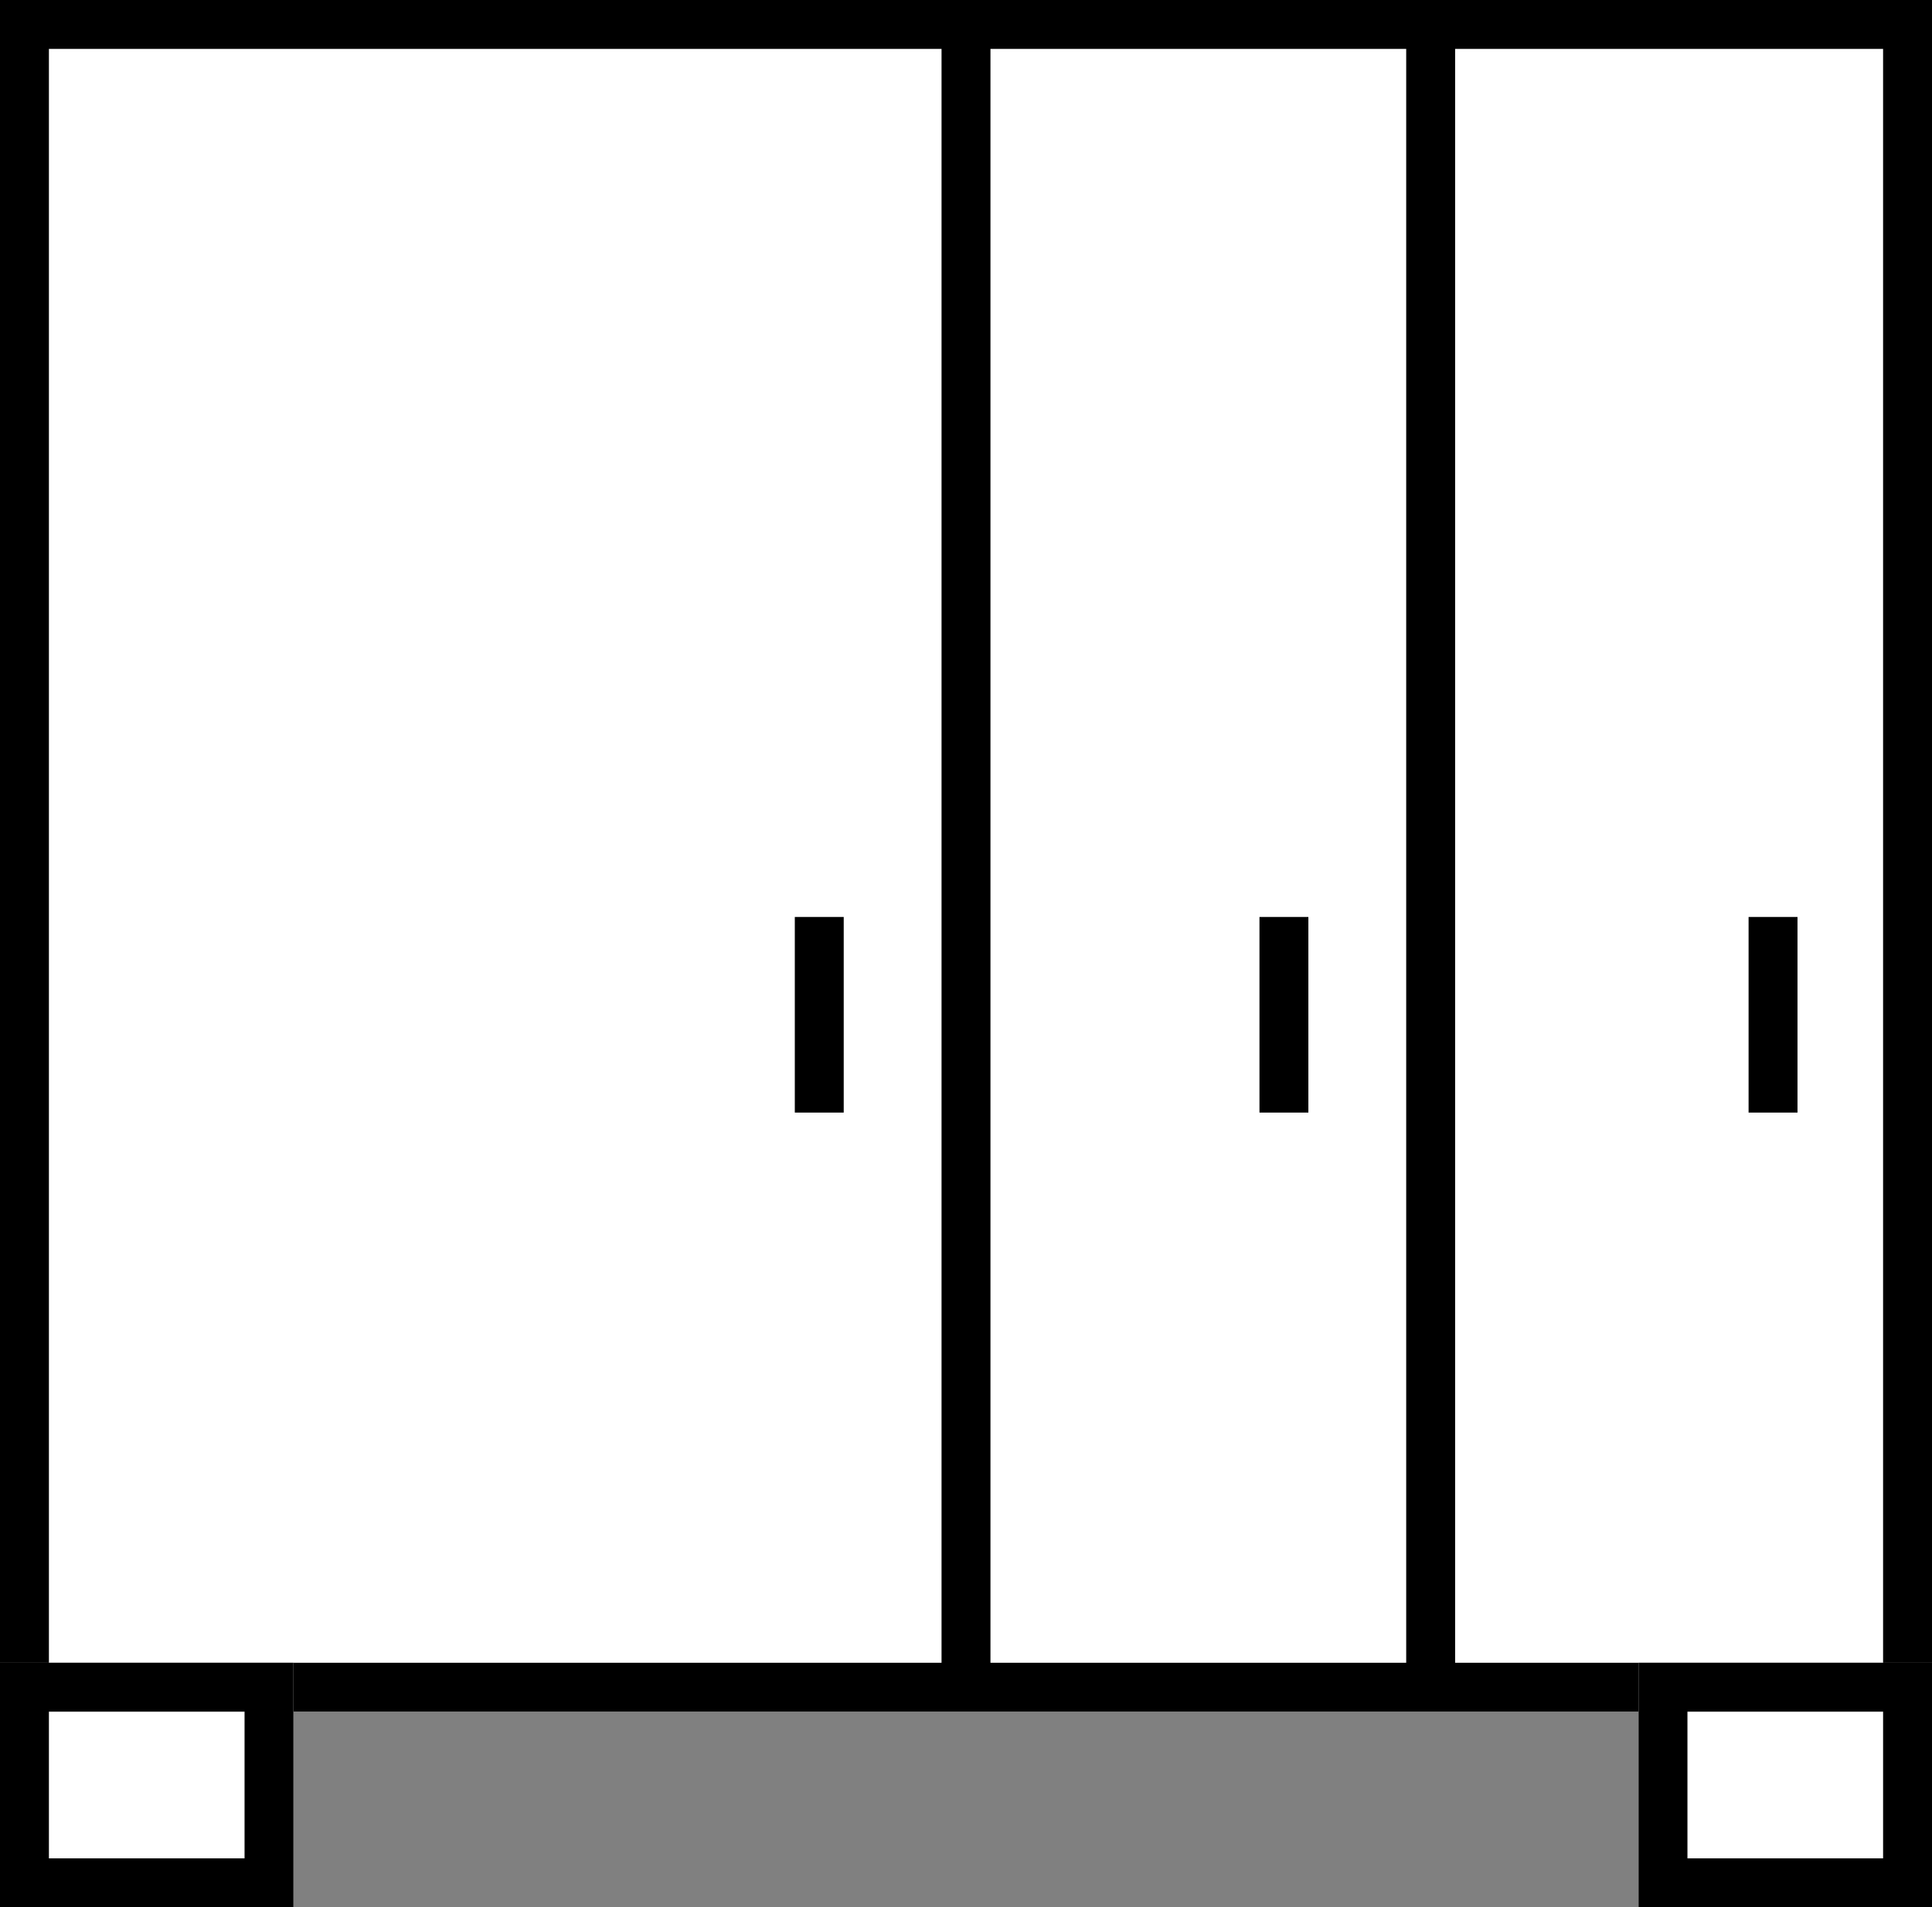
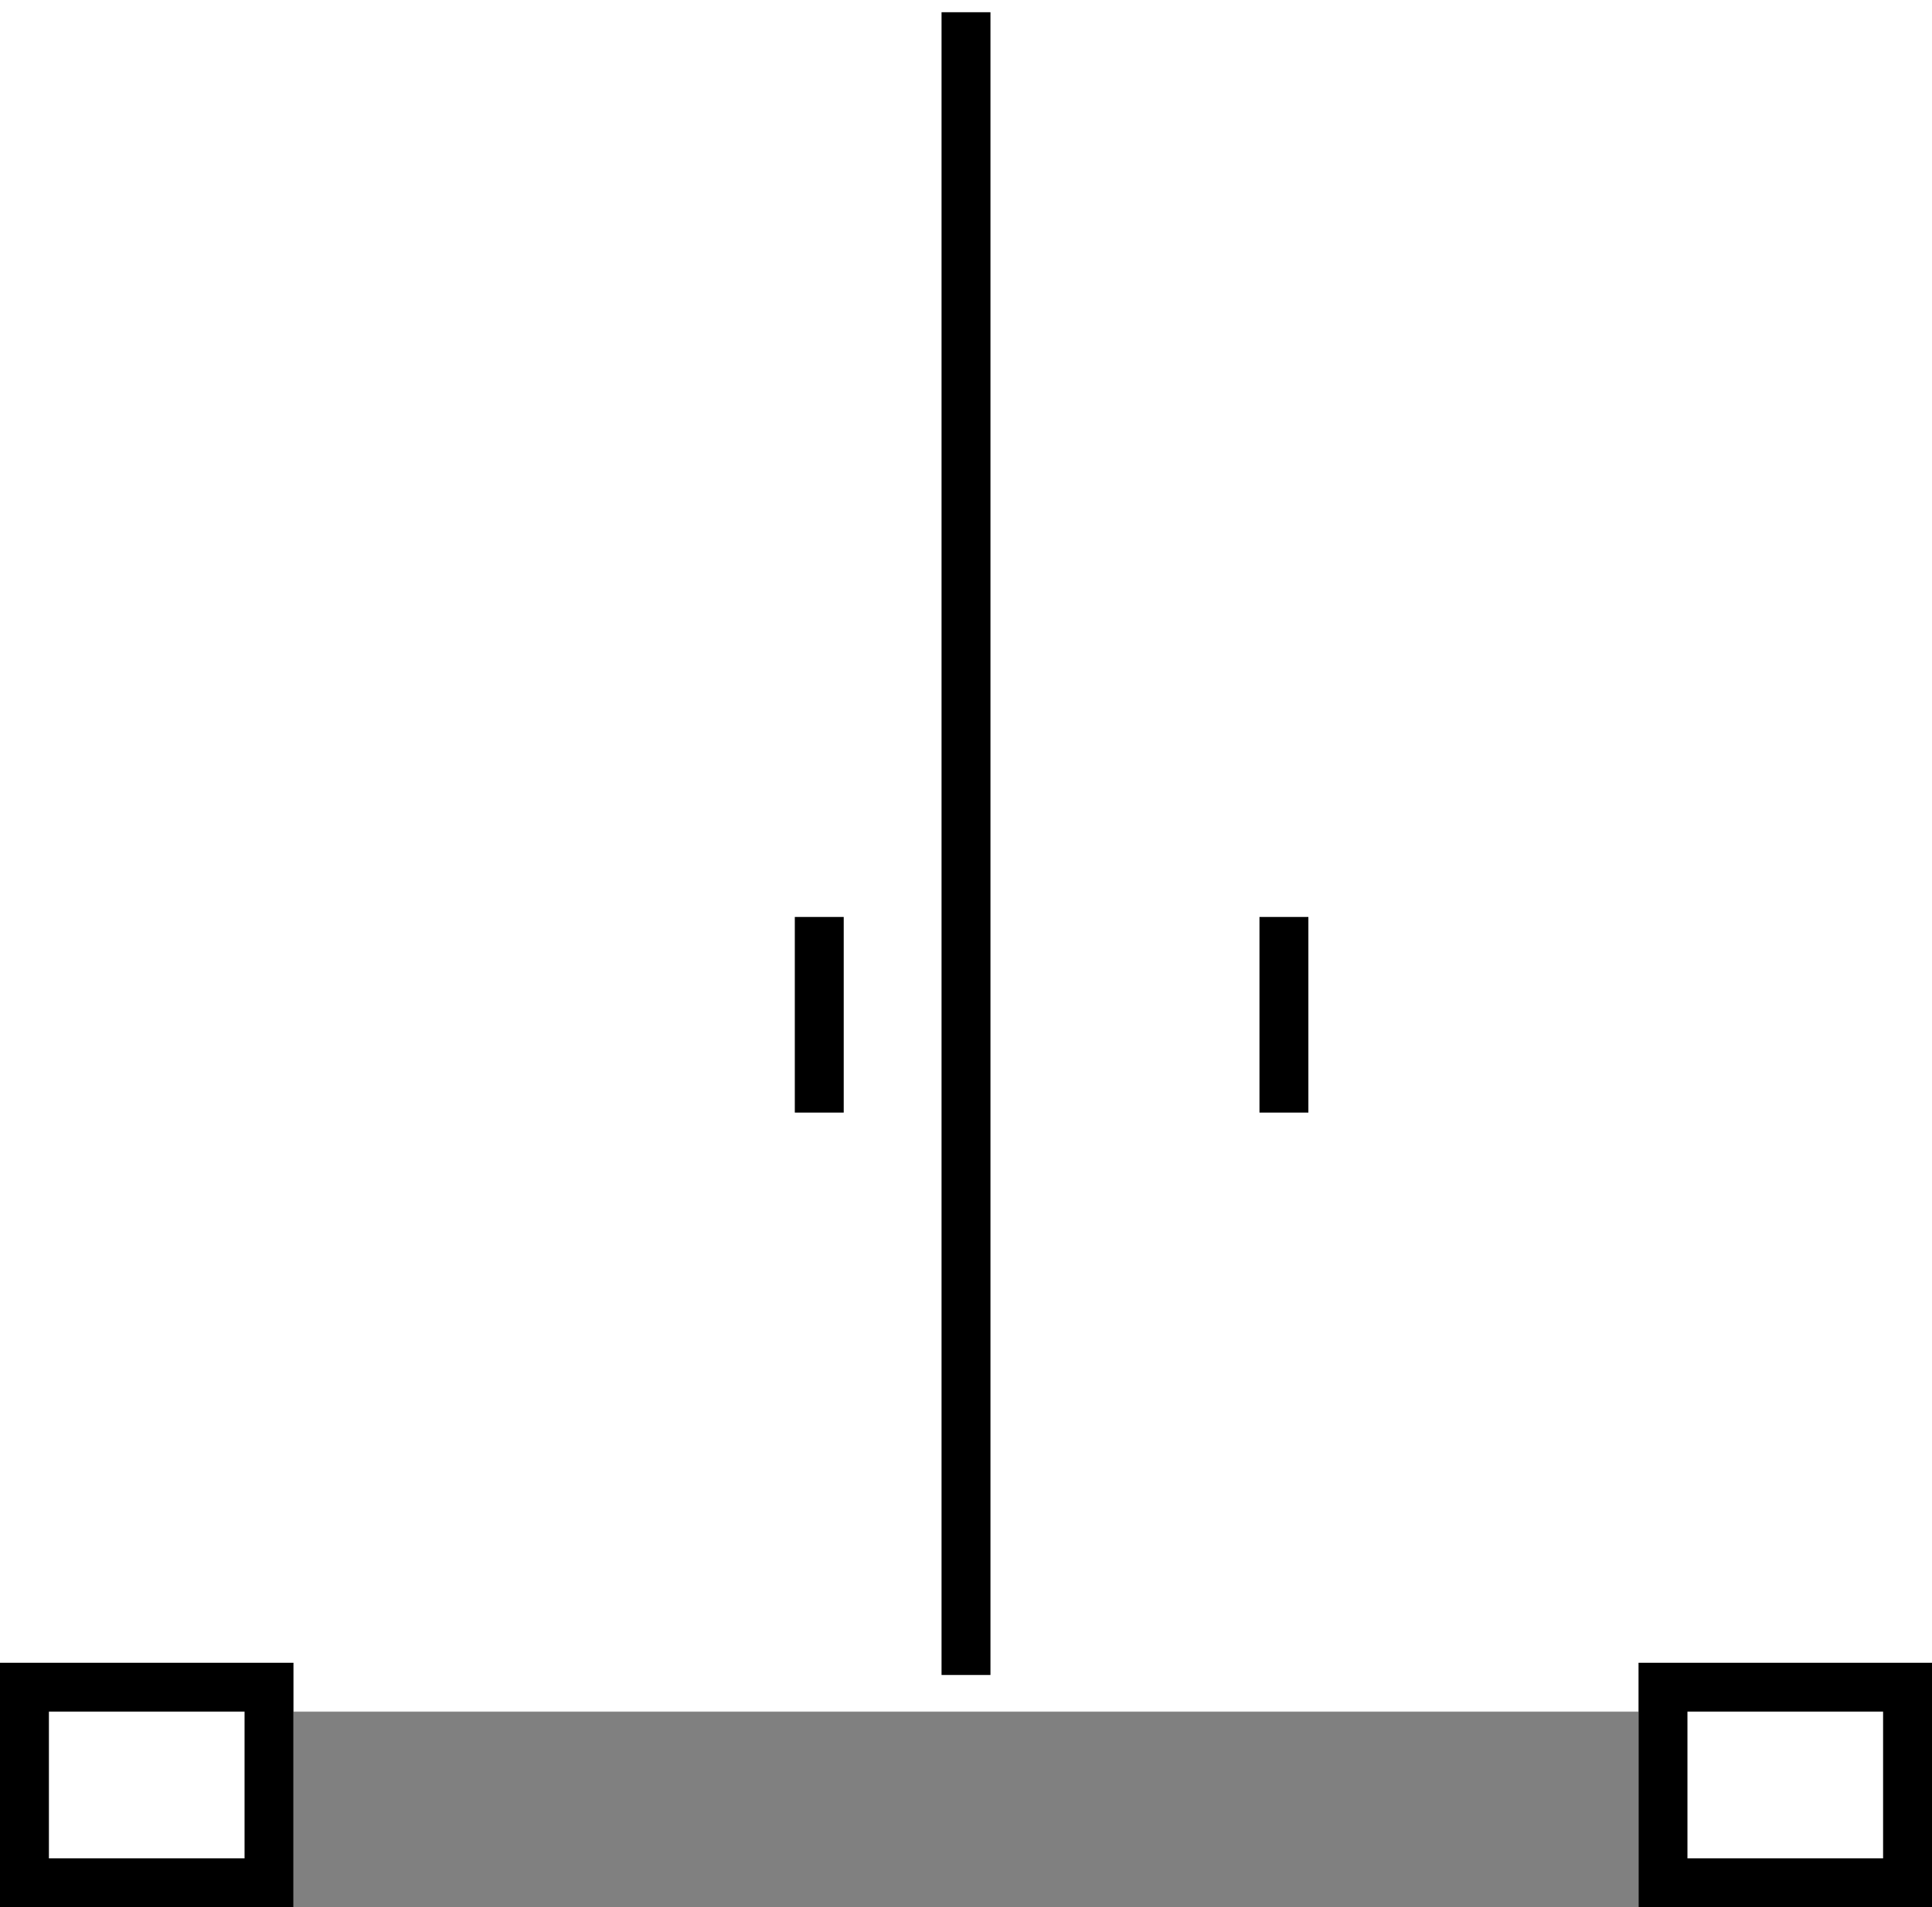
<svg xmlns="http://www.w3.org/2000/svg" width="79" height="78" viewBox="0 0 79 78">
  <rect x="0" y="0" width="79" height="78" fill="#808080" stroke="none" />
  <g id="Group_58" data-name="Group 58" transform="translate(-251.5 -2220.656)">
    <g id="Rectangle_54" data-name="Rectangle 54" transform="translate(251.5 2220.656)" fill="#fff" stroke="#000" stroke-width="2">
      <rect width="79" height="70" stroke="none" />
-       <rect x="1" y="1" width="77" height="68" fill="none" />
    </g>
    <g id="Rectangle_45" data-name="Rectangle 45" transform="translate(251.5 2288.656)" fill="#fff" stroke="#000" stroke-width="2">
      <rect width="12" height="10" stroke="none" />
      <rect x="1" y="1" width="10" height="8" fill="none" />
    </g>
    <g id="Rectangle_55" data-name="Rectangle 55" transform="translate(318.5 2288.656)" fill="#fff" stroke="#000" stroke-width="2">
      <rect width="12" height="10" stroke="none" />
      <rect x="1" y="1" width="10" height="8" fill="none" />
    </g>
    <line id="Line_65" data-name="Line 65" y2="68" transform="translate(291 2221.156)" fill="none" stroke="#000" stroke-width="2" />
-     <line id="Line_66" data-name="Line 66" y2="68" transform="translate(310 2221.156)" fill="none" stroke="#000" stroke-width="2" />
    <line id="Line_67" data-name="Line 67" y2="8" transform="translate(285 2258.156)" fill="none" stroke="#000" stroke-width="2" />
    <line id="Line_68" data-name="Line 68" y2="8" transform="translate(304 2258.156)" fill="none" stroke="#000" stroke-width="2" />
-     <line id="Line_69" data-name="Line 69" y2="8" transform="translate(324 2258.156)" fill="none" stroke="#000" stroke-width="2" />
  </g>
</svg>